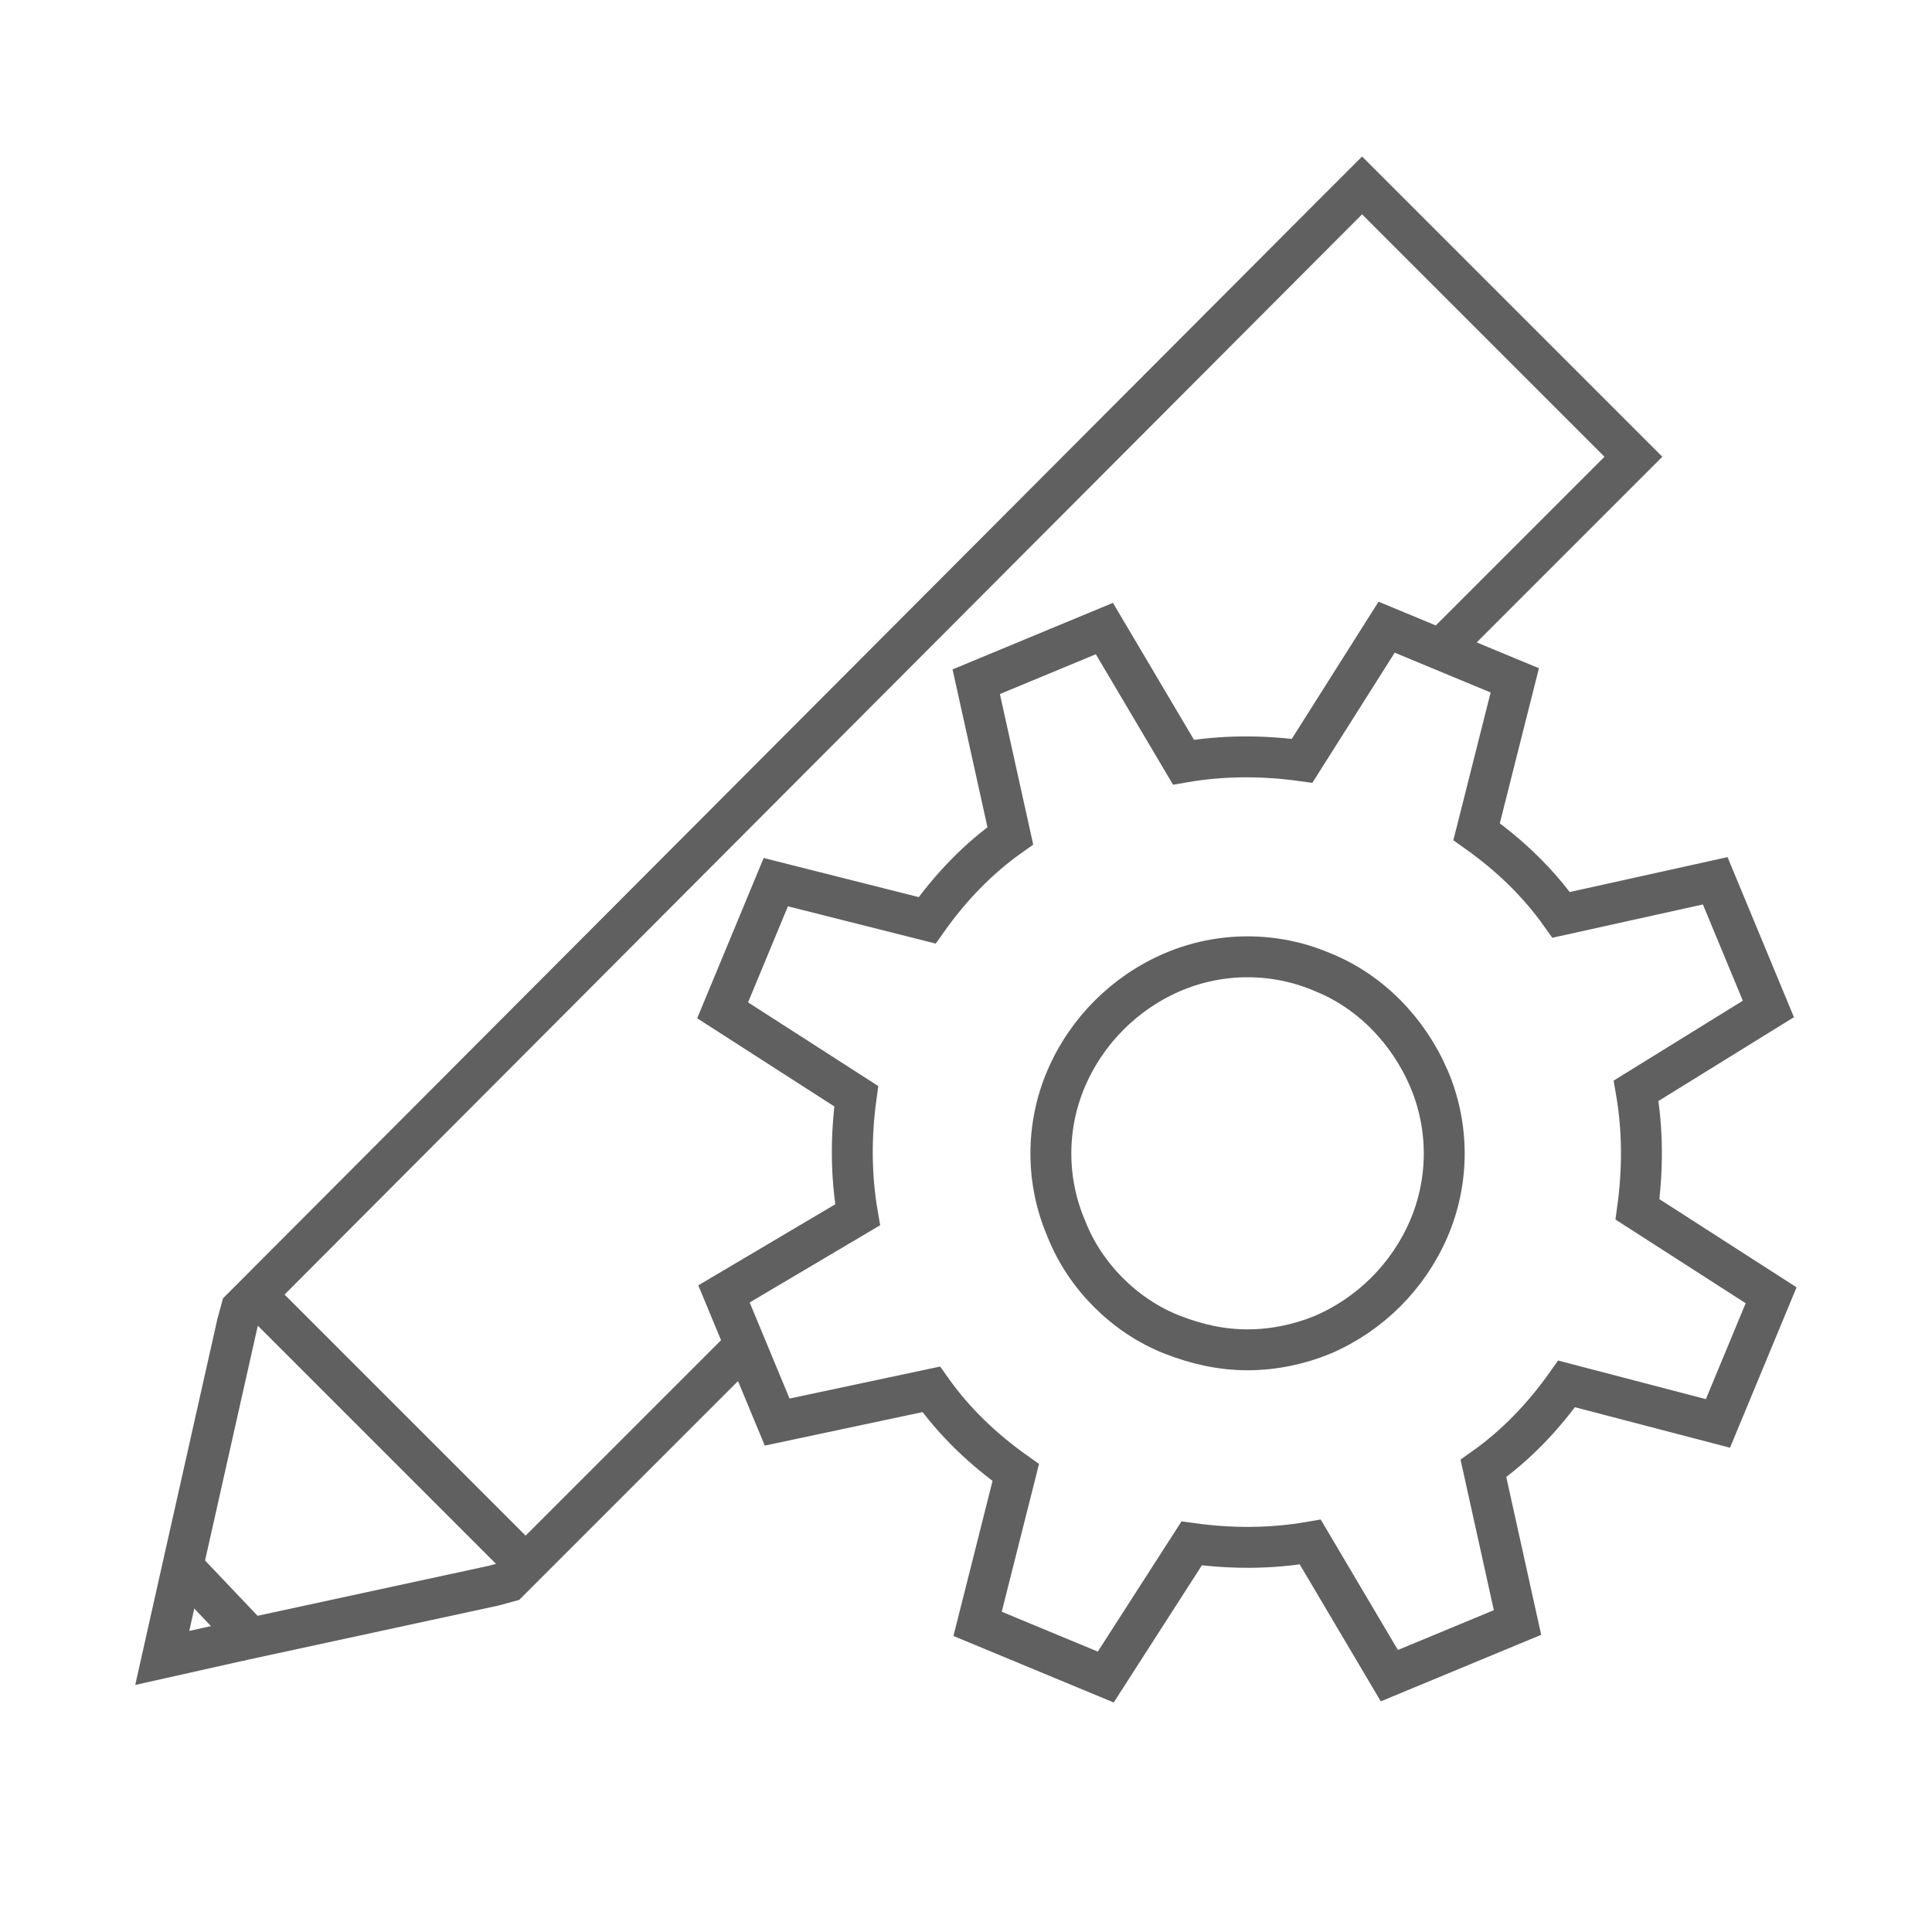
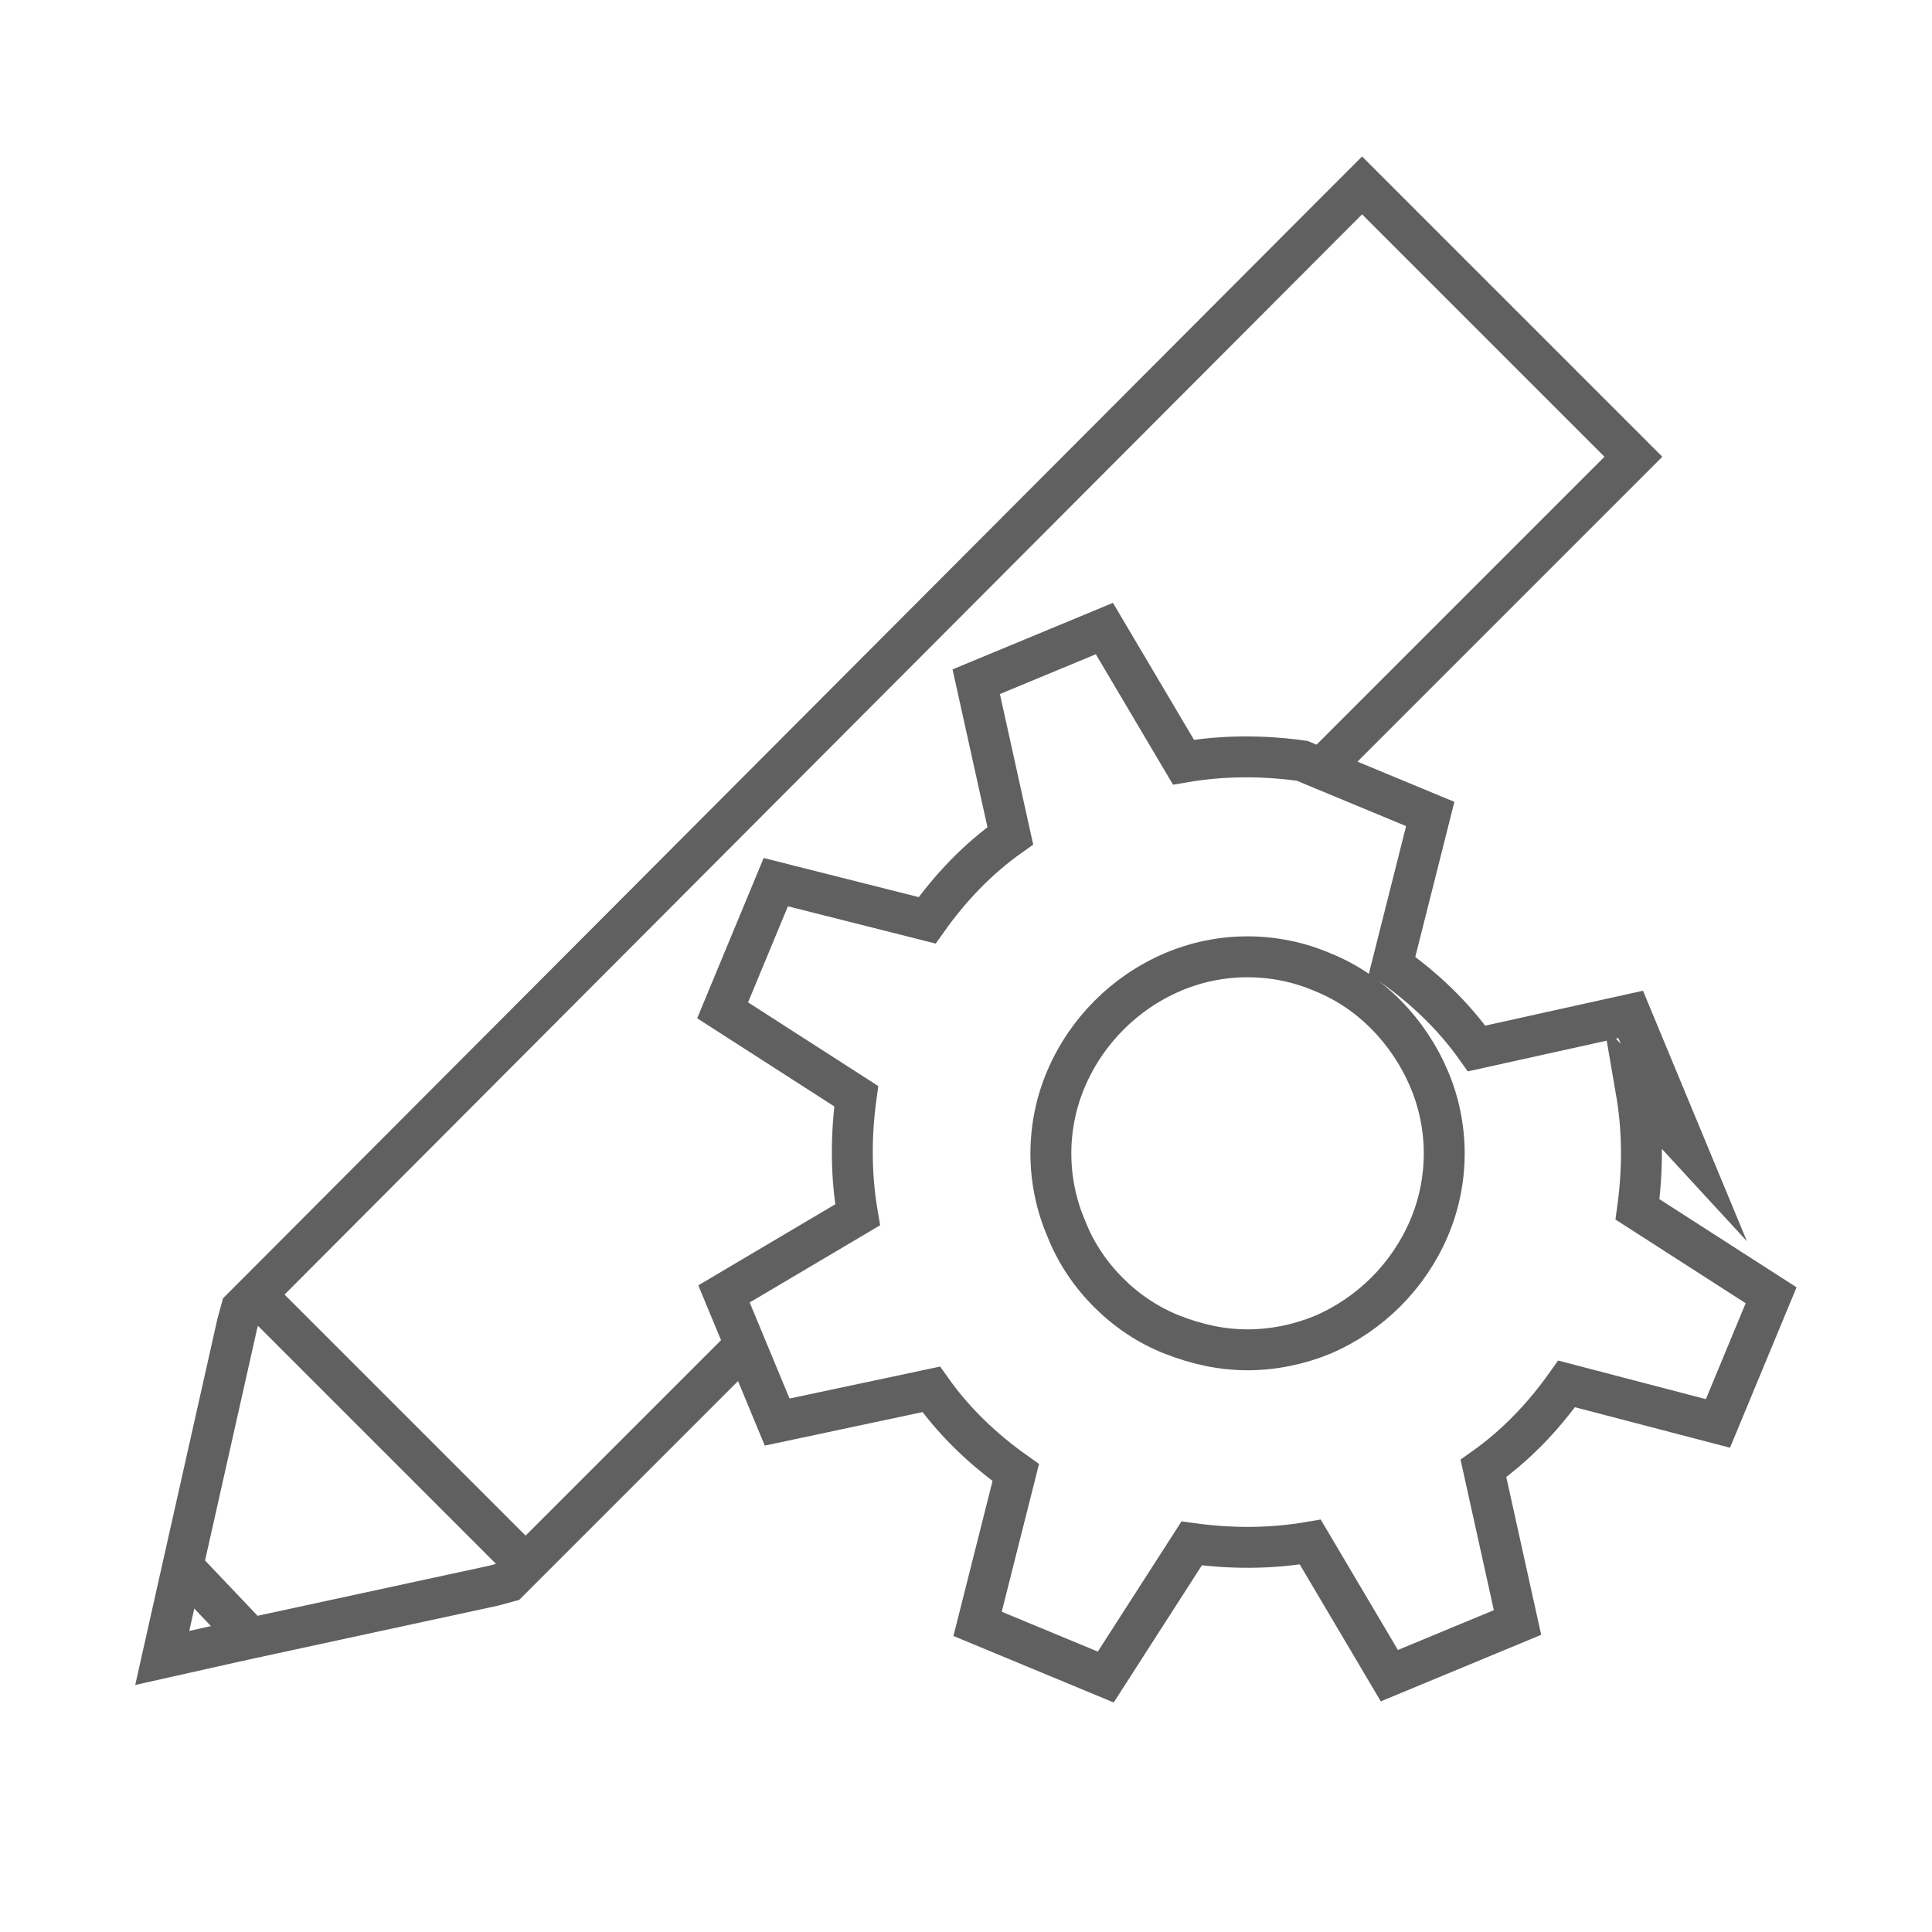
<svg xmlns="http://www.w3.org/2000/svg" version="1.1" id="Ebene_1" x="0px" y="0px" viewBox="0 0 141.7 141.7" style="enable-background:new 0 0 141.7 141.7;" xml:space="preserve">
  <style type="text/css">
	.st0{fill:#FFFFFF;}
	.st1{fill:none;stroke:#606061;stroke-width:3;stroke-miterlimit:10;}
	.st2{fill:none;stroke:#606061;stroke-width:3;}
	.st3{fill:#FFFFFF;stroke:#606061;stroke-width:3;stroke-miterlimit:10;}
</style>
-   <rect class="st0" width="141.7" height="141.7" />
  <path class="st1" d="M19,95.2l19.2,19.2" />
  <path class="st1" d="M13.3,114.8l5.7,6" />
  <path class="st2" d="M97.3,16.2l2.6-2.6l2.8,2.8l14.5,14.5l2.6,2.6l-2.6,2.6L38,115.3l-0.7,0.7l-1.1,0.3l0,0l-18.5,4l-5.8,1.3  l1.3-5.8l0,0l4.2-18.7l0,0l0.3-1.1l0.7-0.7L97.3,16.2z" />
-   <path class="st3" d="M114.9,101.5c-1.7,2.4-3.7,4.5-6.1,6.2l2.5,11.3l-9.4,3.9l-5.8-9.8c-2.9,0.5-5.8,0.5-8.7,0.1l-6.3,9.8l-9.4-3.9  l2.8-11.1c-2.4-1.7-4.5-3.7-6.2-6.1L57,104.3l-3.9-9.4l9.8-5.8c-0.5-2.9-0.5-5.8-0.1-8.7l-9.8-6.3l3.9-9.4l11.1,2.8  c1.7-2.4,3.7-4.5,6.1-6.2l-2.5-11.3l9.4-3.9l5.8,9.8c2.9-0.5,5.8-0.5,8.7-0.1l6.2-9.8l9.4,3.9l-2.8,11.1c2.4,1.7,4.5,3.7,6.2,6.1  l11.3-2.5l3.9,9.4L120,80c0.5,2.9,0.5,5.8,0.1,8.7l9.8,6.3l-3.9,9.4L114.9,101.5z M97,97.9c3.5-1.5,6.3-4.3,7.8-7.8  c1.5-3.5,1.5-7.5,0-11c-1.5-3.5-4.3-6.4-7.8-7.8c-3.5-1.5-7.5-1.5-11,0c-3.5,1.5-6.3,4.3-7.8,7.8c-1.5,3.5-1.5,7.5,0,11  c0.7,1.8,1.8,3.4,3.1,4.7c1.3,1.3,2.9,2.4,4.7,3.1c1.8,0.7,3.6,1.1,5.5,1.1C93.4,99,95.3,98.6,97,97.9z" />
+   <path class="st3" d="M114.9,101.5c-1.7,2.4-3.7,4.5-6.1,6.2l2.5,11.3l-9.4,3.9l-5.8-9.8c-2.9,0.5-5.8,0.5-8.7,0.1l-6.3,9.8l-9.4-3.9  l2.8-11.1c-2.4-1.7-4.5-3.7-6.2-6.1L57,104.3l-3.9-9.4l9.8-5.8c-0.5-2.9-0.5-5.8-0.1-8.7l-9.8-6.3l3.9-9.4l11.1,2.8  c1.7-2.4,3.7-4.5,6.1-6.2l-2.5-11.3l9.4-3.9l5.8,9.8c2.9-0.5,5.8-0.5,8.7-0.1l9.4,3.9l-2.8,11.1c2.4,1.7,4.5,3.7,6.2,6.1  l11.3-2.5l3.9,9.4L120,80c0.5,2.9,0.5,5.8,0.1,8.7l9.8,6.3l-3.9,9.4L114.9,101.5z M97,97.9c3.5-1.5,6.3-4.3,7.8-7.8  c1.5-3.5,1.5-7.5,0-11c-1.5-3.5-4.3-6.4-7.8-7.8c-3.5-1.5-7.5-1.5-11,0c-3.5,1.5-6.3,4.3-7.8,7.8c-1.5,3.5-1.5,7.5,0,11  c0.7,1.8,1.8,3.4,3.1,4.7c1.3,1.3,2.9,2.4,4.7,3.1c1.8,0.7,3.6,1.1,5.5,1.1C93.4,99,95.3,98.6,97,97.9z" />
</svg>